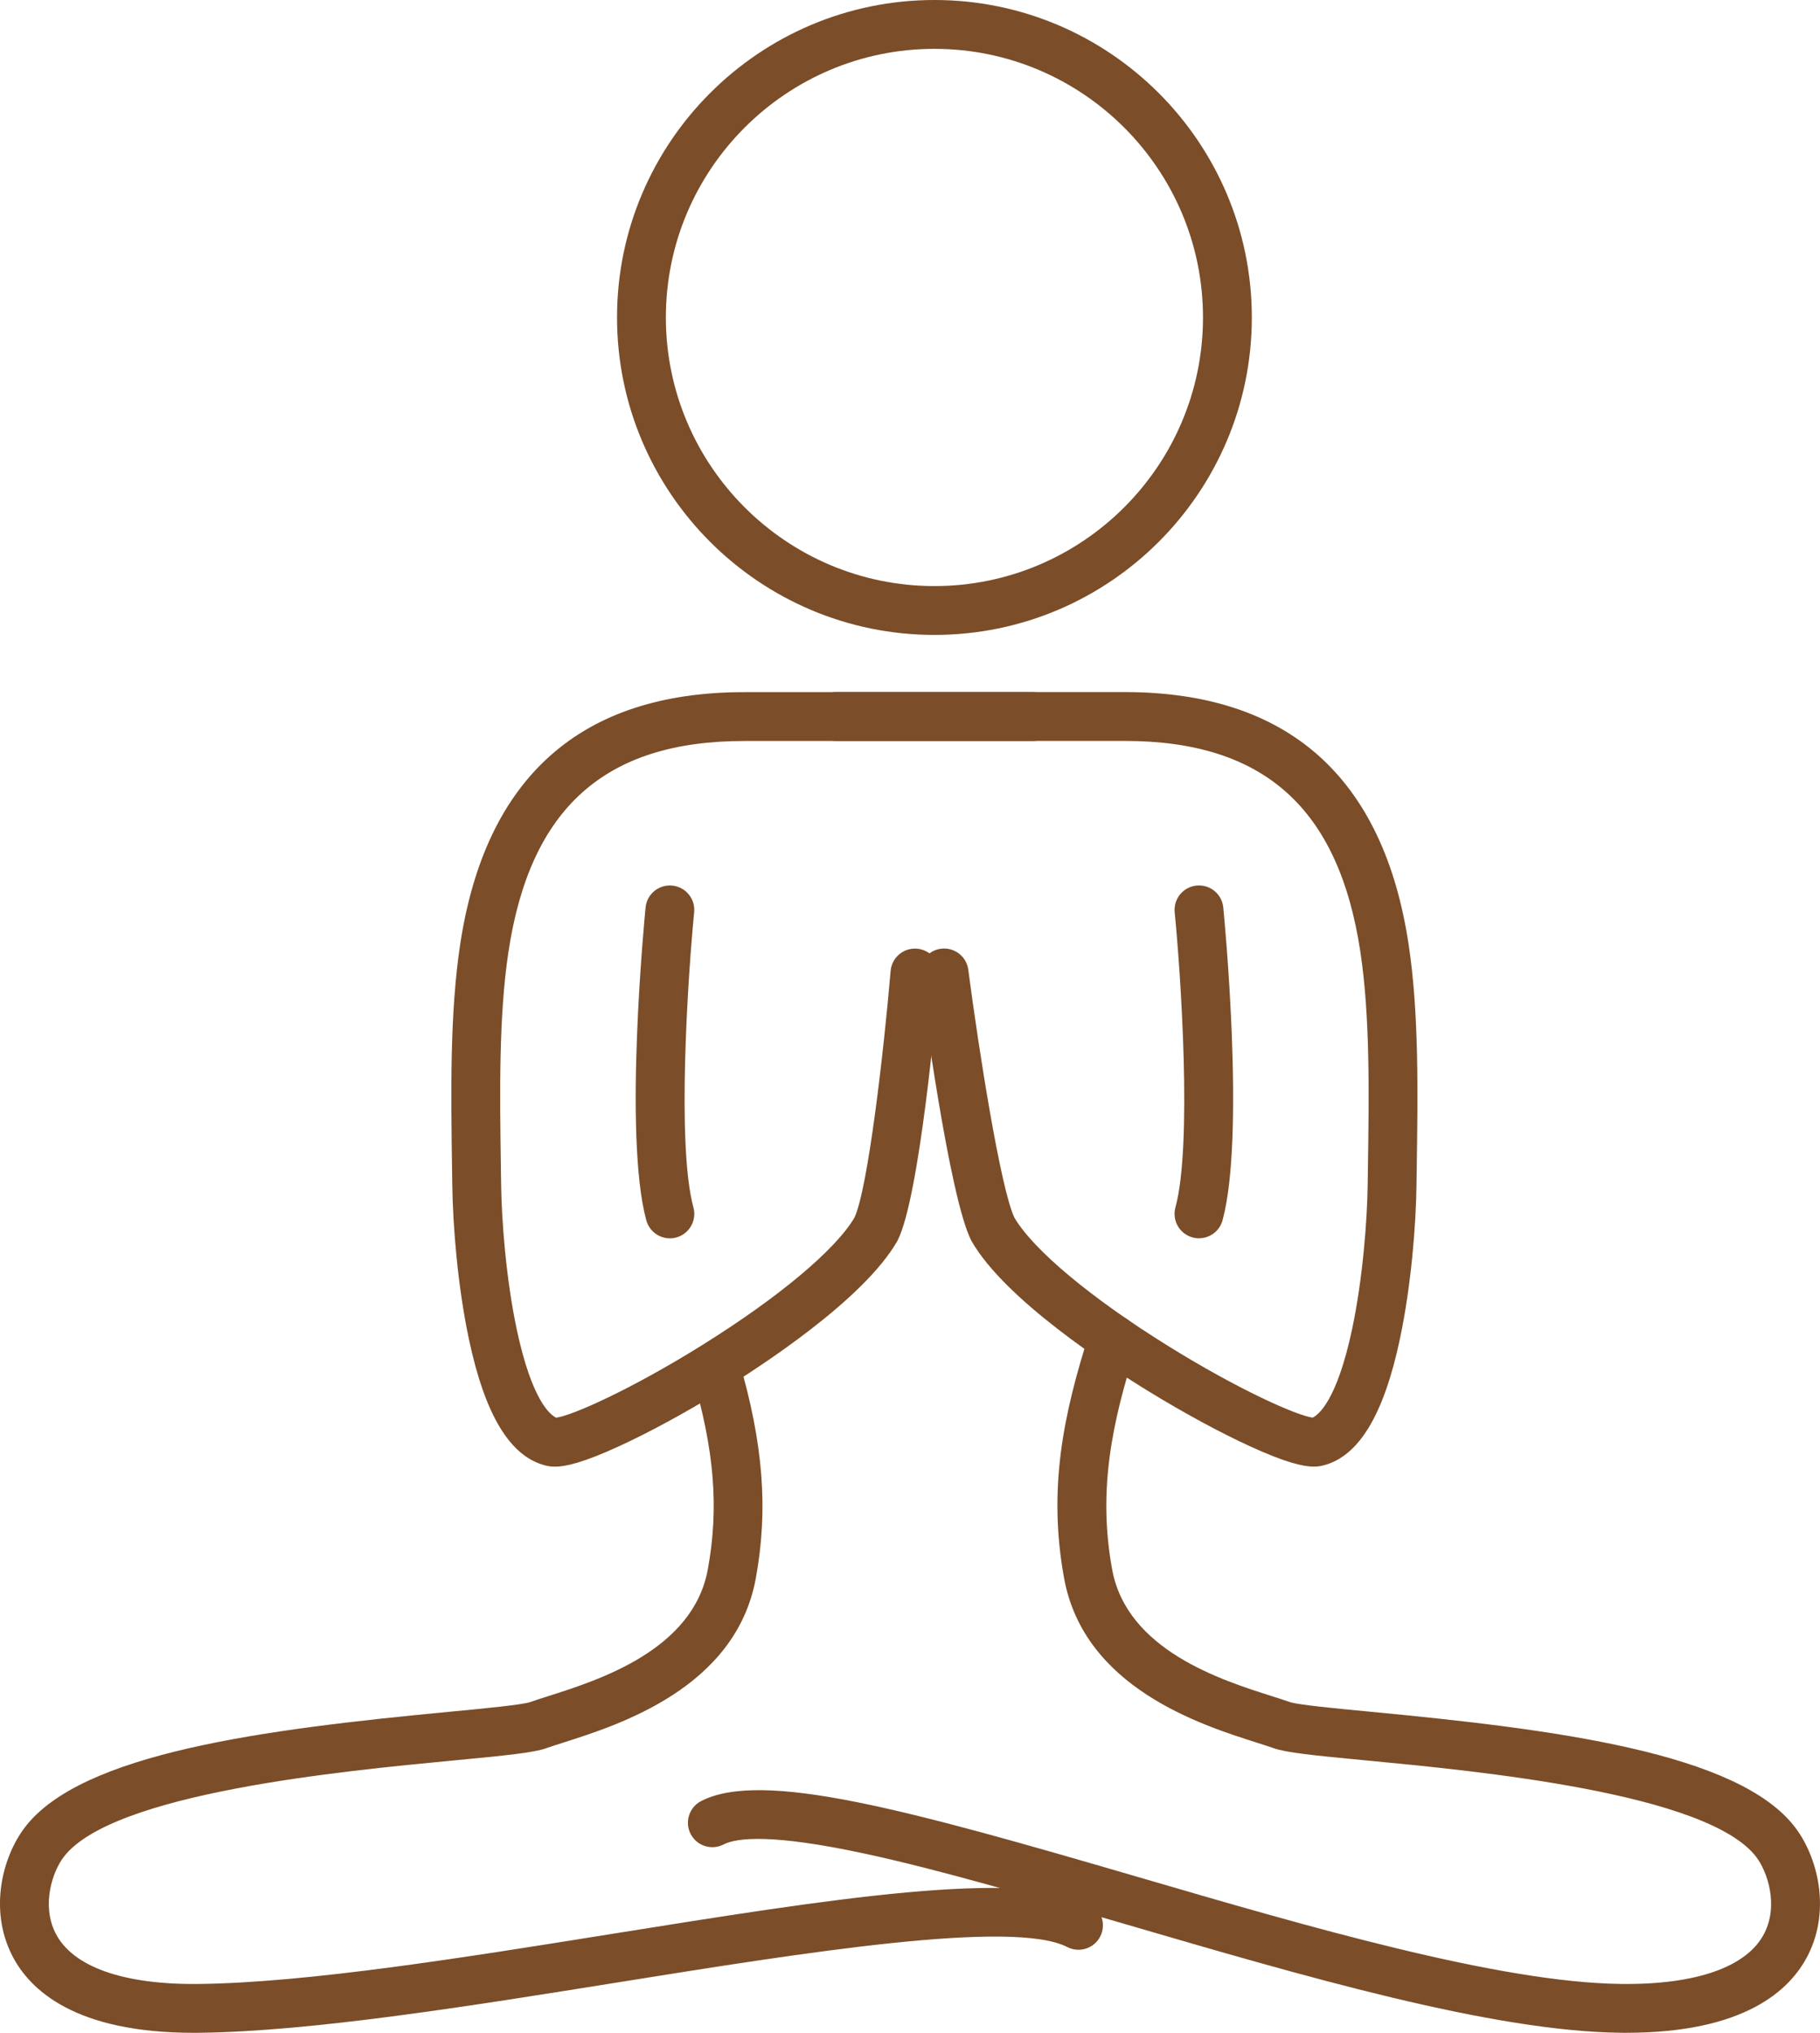
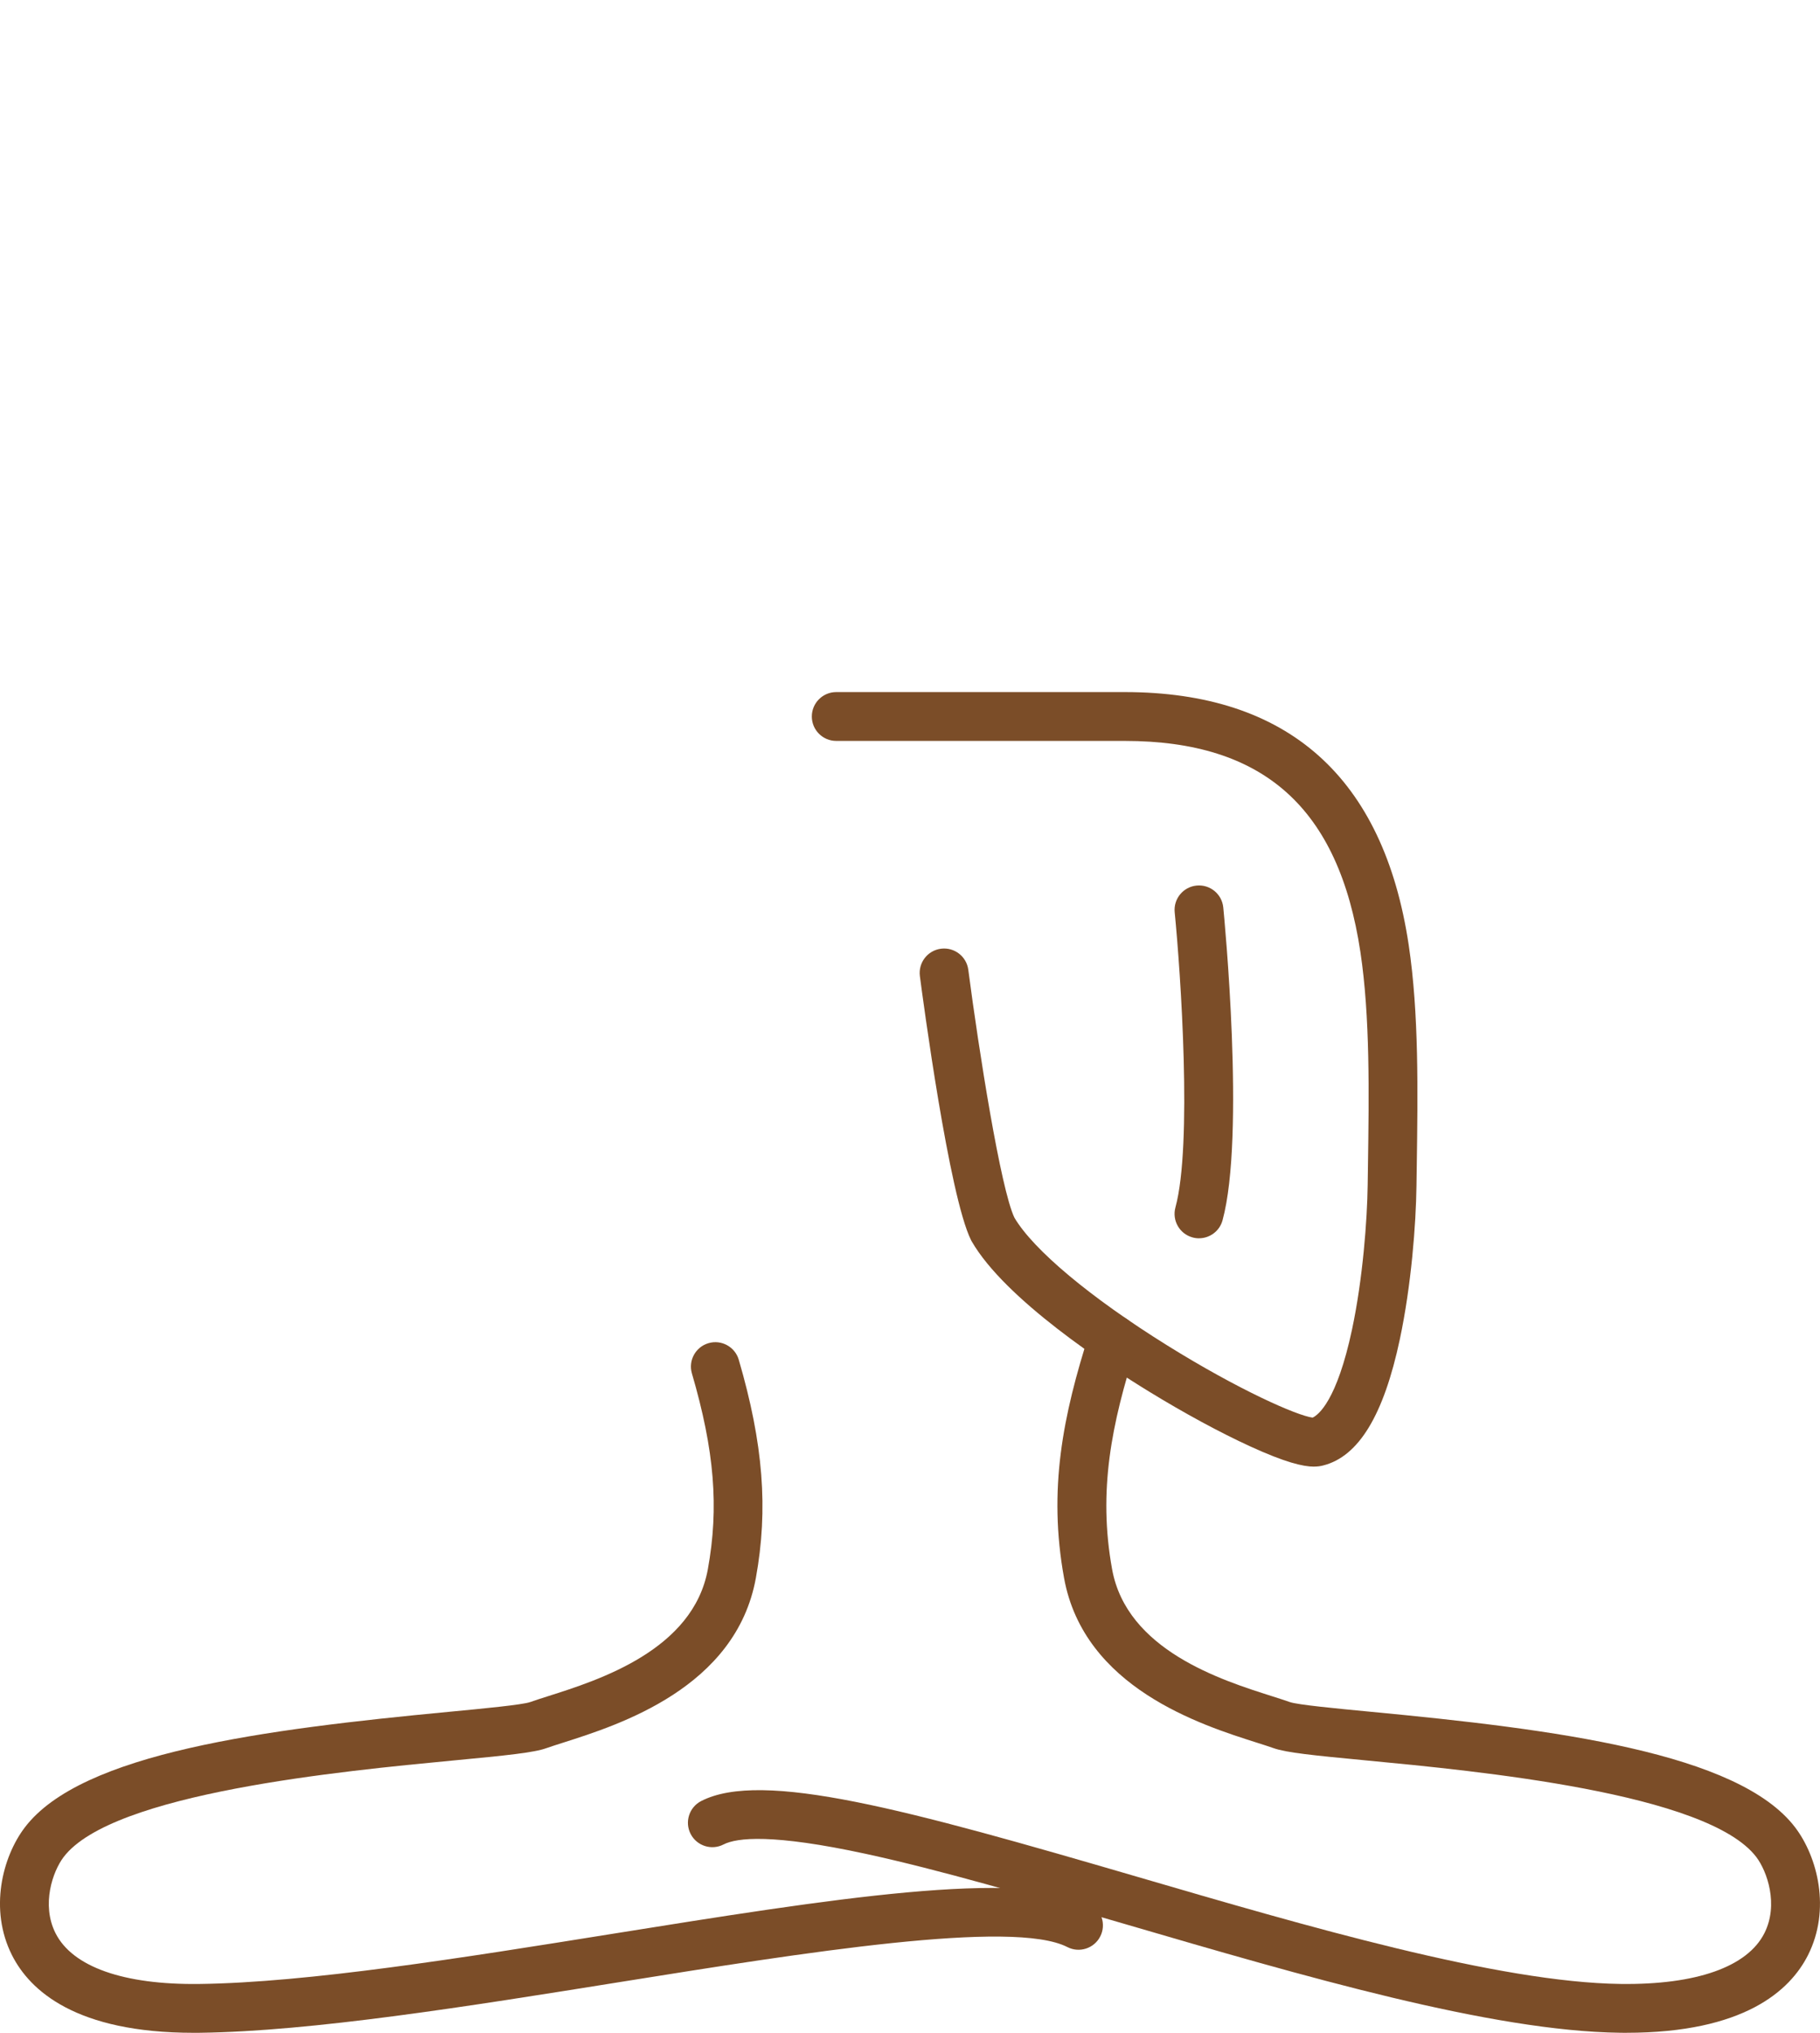
<svg xmlns="http://www.w3.org/2000/svg" id="Layer_2" data-name="Layer 2" viewBox="0 0 745.45 832.44">
  <defs>
    <style>      .cls-1 {        fill: #7B4D28;      }    </style>
  </defs>
  <g id="Isolation_Mode" data-name="Isolation Mode">
    <g>
-       <path class="cls-1" d="M382.73,260c-71.68,0-130-58.32-130-130S311.04,0,382.73,0s130,58.32,130,130-58.32,130-130,130ZM382.73,20c-60.65,0-110,49.35-110,110s49.35,110,110,110,110-49.35,110-110-49.35-110-110-110Z" />
-       <path class="cls-1" d="M227.25,600.59c-1.55,0-2.78-.2-3.87-.48-14.44-3.67-24.7-20.56-31.3-51.63-4.7-22.12-6.6-47-6.82-62.91l-.11-7.46c-.45-31.04-.91-63.14,3.3-91.16,10.32-68.69,49.45-103.51,116.31-103.51h118.17c5.52,0,10,4.48,10,10s-4.48,10-10,10h-118.17c-56.99,0-87.66,27.48-96.53,86.49-3.97,26.4-3.52,57.66-3.08,87.9l.11,7.48c.19,14.27,1.98,38.29,6.38,59.03,6.27,29.54,13.91,35.17,16.16,36.21,6.41-.81,30.35-11.38,59.57-29.58,31.45-19.58,54.8-39.11,62.58-52.31,5.53-11.65,12.03-68.01,14.84-101.06.47-5.5,5.31-9.58,10.81-9.11,5.5.47,9.58,5.31,9.11,10.81-1.28,15.01-8.11,90.81-17.01,108.57l-.28.52c-13.71,23.76-55.35,50.92-72.62,61.49-14.48,8.87-29.18,16.83-41.38,22.42-14.31,6.56-21.62,8.31-26.2,8.31Z" />
      <path class="cls-1" d="M538.21,600.59c-4.55,0-11.86-1.75-26.2-8.32-12.2-5.59-26.9-13.55-41.38-22.42-17.27-10.57-58.91-37.73-72.62-61.49l-.28-.52c-8.98-17.93-19.76-98.94-20.96-108.12-.71-5.48,3.14-10.5,8.62-11.21,5.47-.72,10.5,3.14,11.21,8.62,4.33,33.14,13.25,89.71,18.89,101.51,7.78,13.2,31.13,32.73,62.59,52.31,29.2,18.18,53.12,28.75,59.55,29.57,2.32-1.08,9.92-6.79,16.17-36.21,4.4-20.73,6.19-44.75,6.38-59.03l.11-7.48c.44-30.24.89-61.5-3.08-87.9-8.87-59-39.54-86.49-96.53-86.49h-118.17c-5.52,0-10-4.48-10-10s4.48-10,10-10h118.17c66.85,0,105.99,34.83,116.3,103.51,4.21,28.02,3.75,60.12,3.3,91.16l-.11,7.46c-.21,15.91-2.12,40.79-6.82,62.91-6.6,31.07-16.86,47.96-31.36,51.65-1.06.28-2.28.47-3.8.47Z" />
      <path class="cls-1" d="M79.32,832.44c-48.16,0-67.06-17.22-74.42-31.81-9.44-18.72-3.91-40.2,5.23-52.25,23.26-30.68,98.56-40.23,173.69-47.38,14.11-1.34,30.1-2.87,33.32-3.99,2.07-.74,4.53-1.52,7.38-2.43,20.75-6.59,59.38-18.86,65.4-51.94,4.61-25.35,2.72-48.59-6.52-80.21-1.55-5.3,1.49-10.85,6.79-12.4,5.3-1.55,10.85,1.49,12.4,6.79,10.05,34.39,12.14,61.12,7,89.4-8.17,44.92-56.02,60.12-79.02,67.43-2.66.85-4.97,1.58-6.7,2.2-5.24,1.88-16.08,2.97-38.17,5.07-45.36,4.32-139.75,13.3-159.65,39.56-4.42,5.82-9.22,19.43-3.31,31.16,6.96,13.8,27.9,21.19,58.88,20.8,44.49-.55,107.72-10.68,168.88-20.48,89.97-14.41,167.67-26.85,195.81-12.42,4.91,2.52,6.85,8.55,4.33,13.46-2.52,4.91-8.55,6.85-13.46,4.33-22.32-11.45-107.96,2.27-183.52,14.37-61.87,9.91-125.84,20.16-171.79,20.73-.86.01-1.72.02-2.57.02Z" />
      <path class="cls-1" d="M666.13,832.44c-.85,0-1.7,0-2.57-.02-52.66-.66-129.23-23.02-203.27-44.66-38.92-11.37-75.69-22.11-105.61-28.59-38.28-8.29-52.86-6.67-58.35-3.85-4.91,2.52-10.94.58-13.46-4.33-2.52-4.91-.58-10.94,4.33-13.46,25.02-12.83,84.2,3.44,178.69,31.04,69.37,20.27,147.99,43.24,197.91,43.86,31.02.4,51.92-7,58.88-20.8,5.91-11.72,1.11-25.33-3.31-31.16-19.91-26.25-114.29-35.24-159.65-39.56-22.08-2.1-32.93-3.2-38.17-5.07-1.73-.62-4.03-1.35-6.7-2.2-23-7.3-70.85-22.5-79.02-67.43-6.57-36.15-.54-66.47,10.53-100.88,1.69-5.26,7.32-8.14,12.58-6.46,5.26,1.69,8.15,7.33,6.46,12.58-10.15,31.55-15.72,59.12-9.89,91.18,6.02,33.08,44.64,45.35,65.4,51.94,2.85.91,5.31,1.69,7.39,2.43,3.22,1.12,19.21,2.65,33.32,3.99,75.13,7.15,150.43,16.7,173.69,47.38,9.13,12.04,14.67,33.53,5.23,52.25-7.36,14.59-26.26,31.81-74.42,31.81Z" />
-       <path class="cls-1" d="M274.36,507.09c-4.4,0-8.43-2.92-9.64-7.37-9.38-34.38-.68-124.29-.3-128.1.54-5.5,5.43-9.52,10.93-8.97,5.5.54,9.51,5.43,8.97,10.93-2.45,24.94-7.28,95.29-.3,120.88,1.45,5.33-1.69,10.83-7.02,12.28-.88.24-1.77.36-2.64.36Z" />
      <path class="cls-1" d="M491.1,507.09c-.87,0-1.76-.12-2.64-.36-5.33-1.45-8.47-6.95-7.02-12.28,6.98-25.6,2.15-95.94-.3-120.88-.54-5.5,3.48-10.39,8.97-10.93,5.51-.54,10.39,3.48,10.93,8.97.38,3.81,9.07,93.72-.3,128.1-1.21,4.45-5.24,7.37-9.64,7.37Z" />
    </g>
  </g>
</svg>